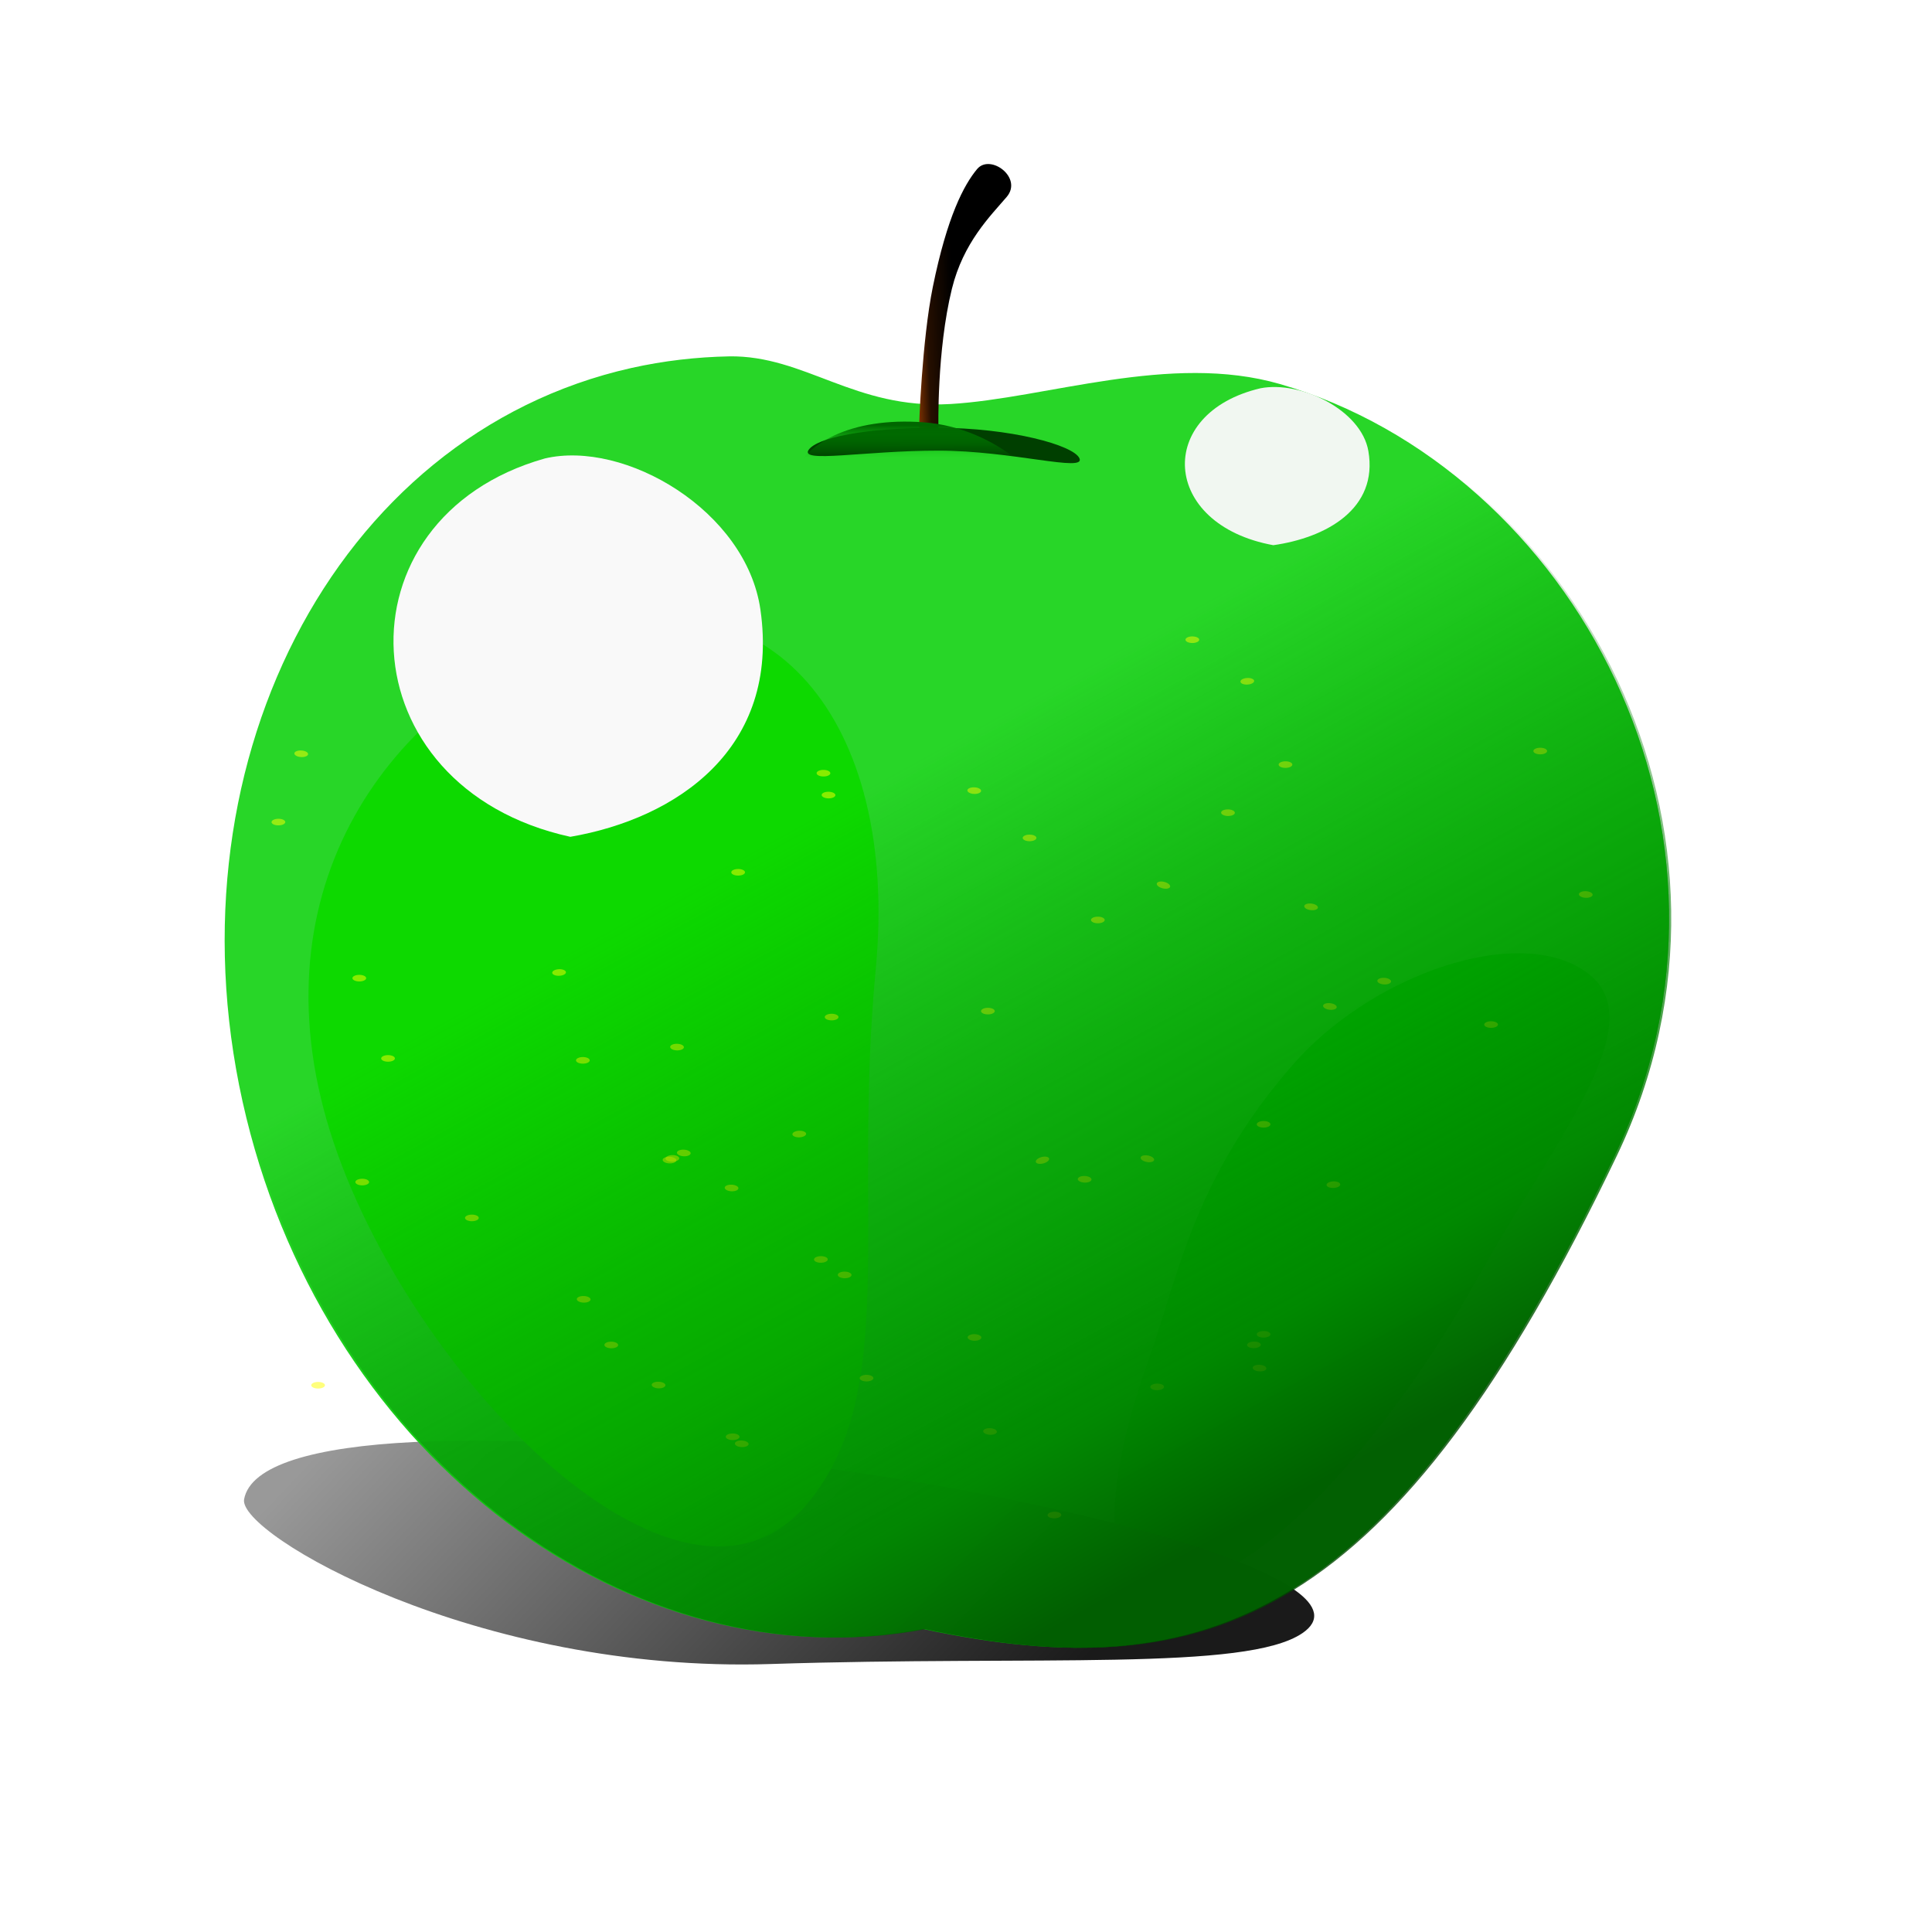
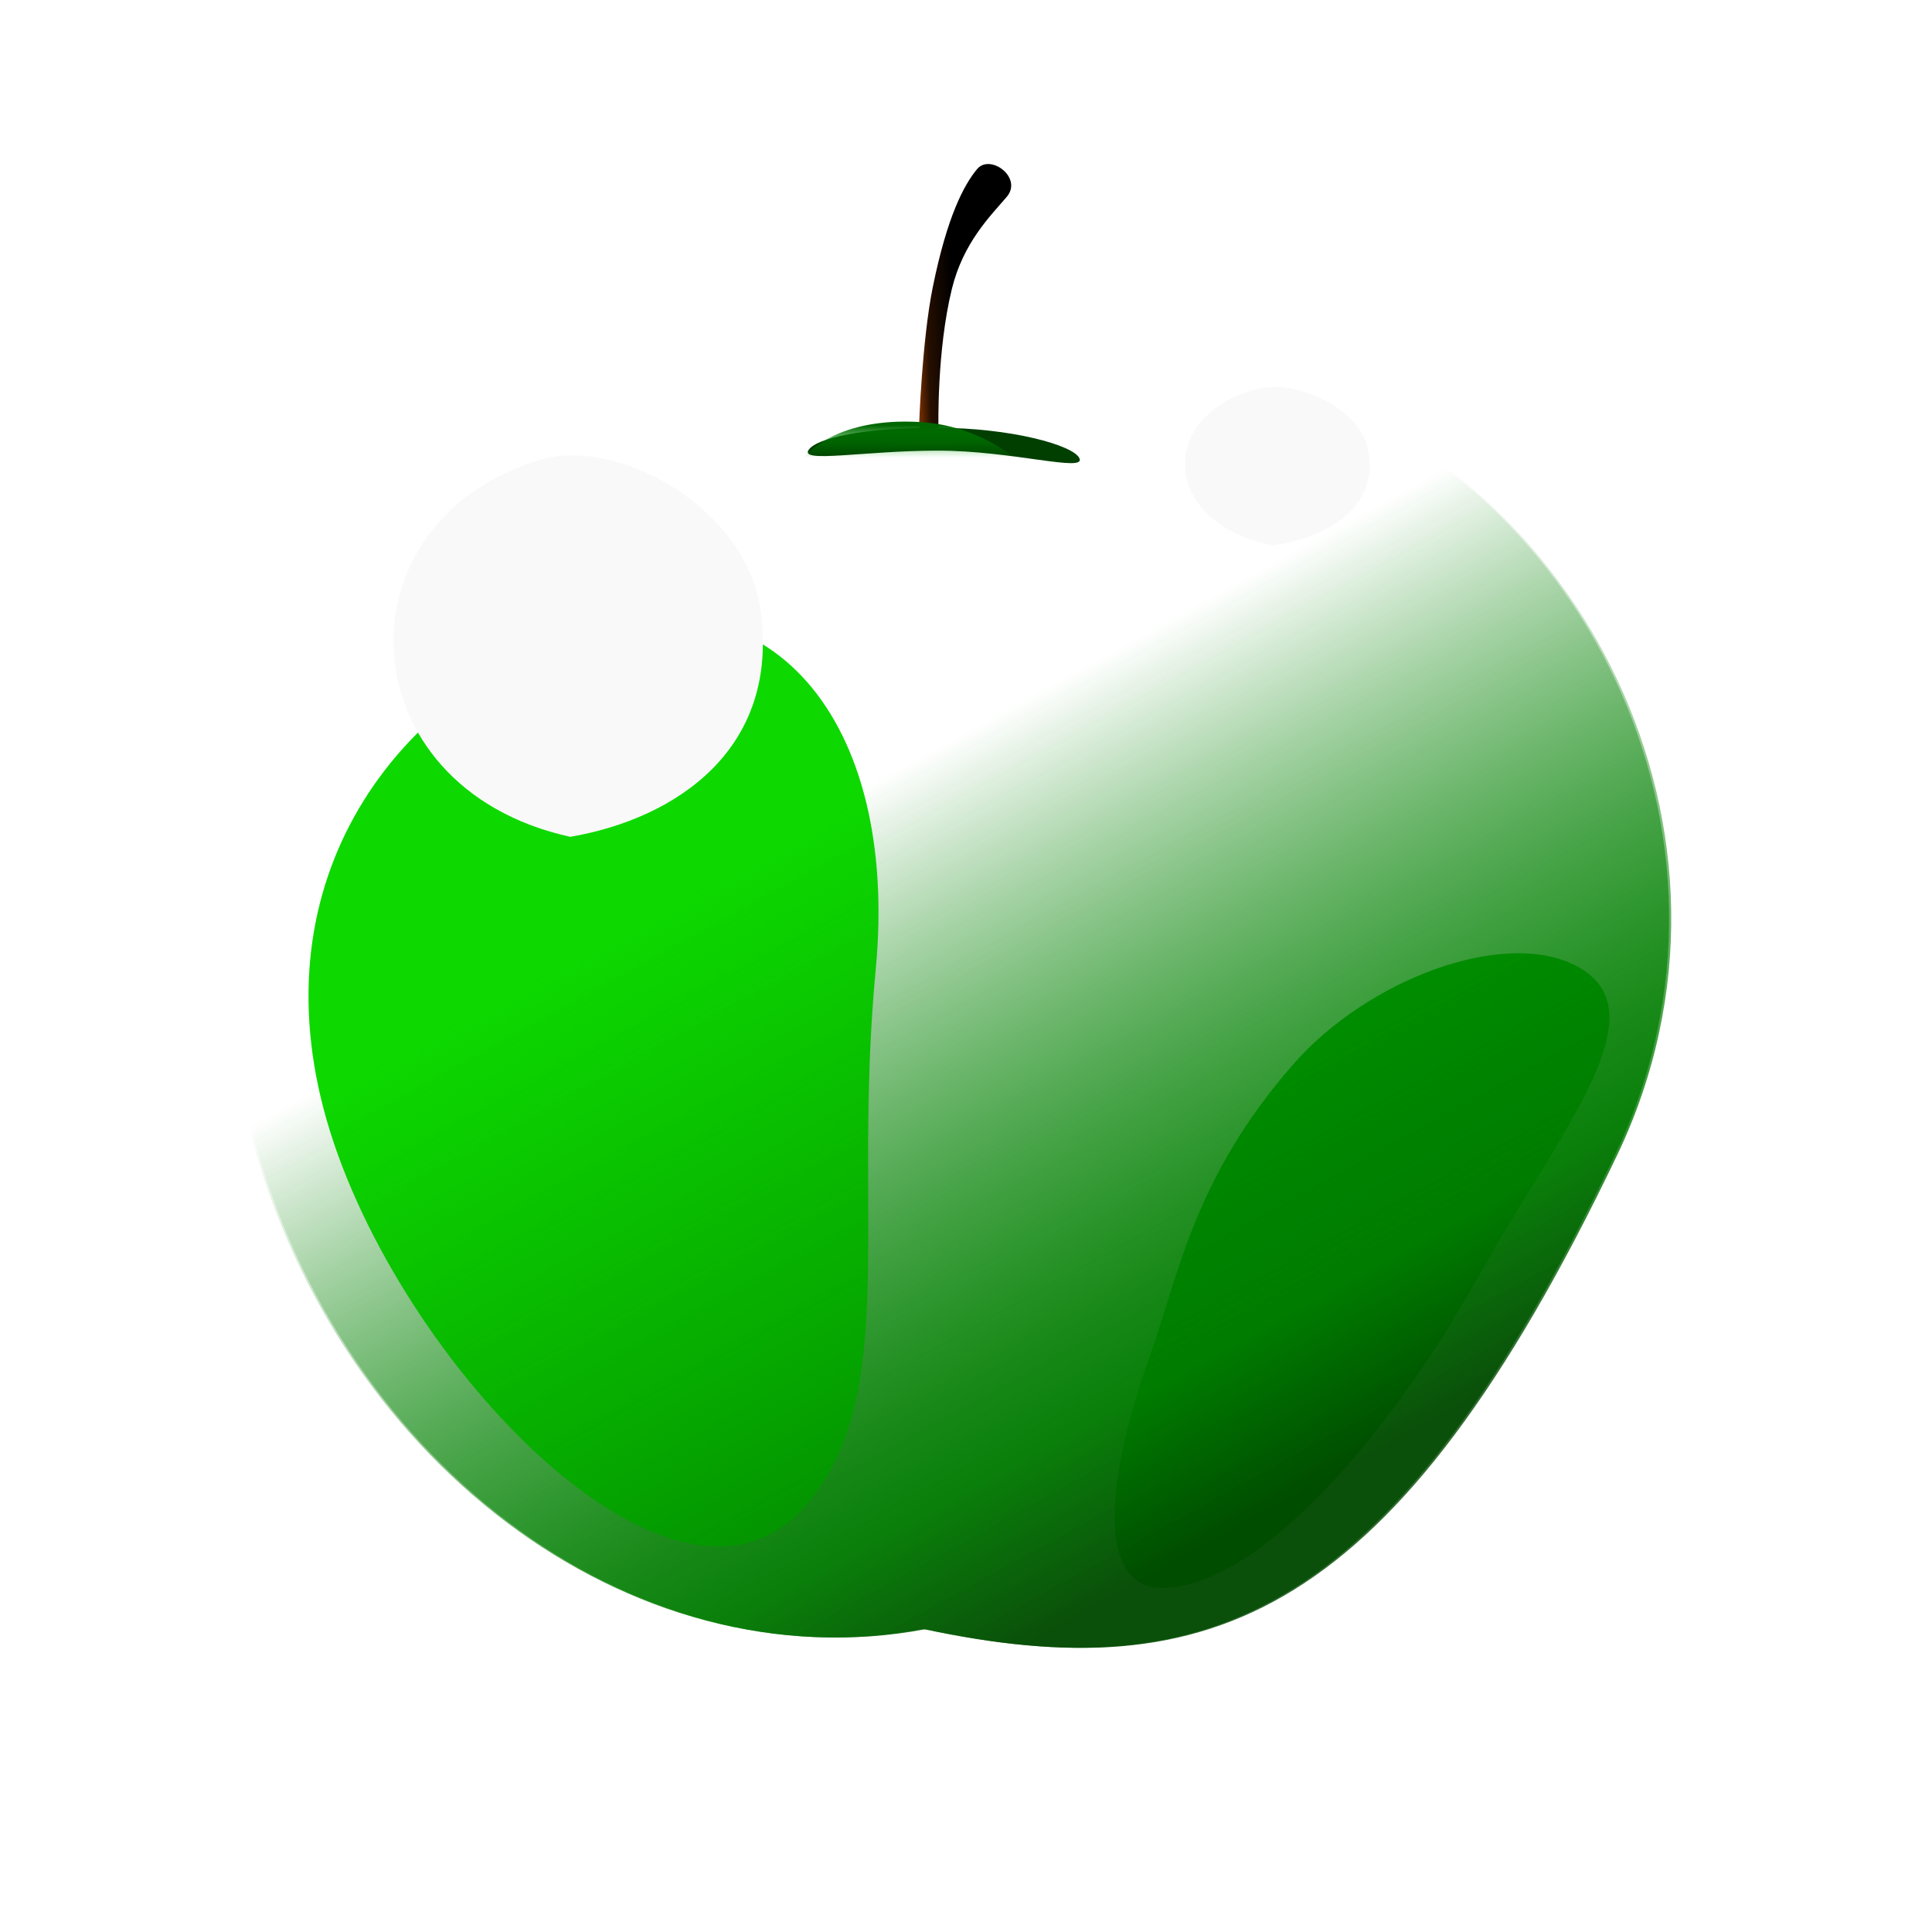
<svg xmlns="http://www.w3.org/2000/svg" xmlns:ns1="http://www.inkscape.org/namespaces/inkscape" xmlns:ns2="http://sodipodi.sourceforge.net/DTD/sodipodi-0.dtd" xmlns:xlink="http://www.w3.org/1999/xlink" width="120" height="120" id="svg2" version="1.1" ns1:version="0.91 r" ns2:docname="apple.svg" ns1:export-filename="/home/lis/Gambar/Apel.png" ns1:export-xdpi="300" ns1:export-ydpi="300">
  <defs id="defs4">
    <linearGradient ns1:collect="always" id="linearGradient4068">
      <stop style="stop-color:#003f00;stop-opacity:1;" offset="0" id="stop4070" />
      <stop style="stop-color:#003f00;stop-opacity:0;" offset="1" id="stop4072" />
    </linearGradient>
    <linearGradient id="linearGradient5158">
      <stop style="stop-color:#006600;stop-opacity:1;" offset="0" id="stop5160" />
      <stop style="stop-color:#00ac00;stop-opacity:0;" offset="1" id="stop5162" />
    </linearGradient>
    <linearGradient ns1:collect="always" id="linearGradient5046">
      <stop style="stop-color:#1a1a1a;stop-opacity:1;" offset="0" id="stop5048" />
      <stop style="stop-color:#999999;stop-opacity:1" offset="1" id="stop5050" />
    </linearGradient>
    <linearGradient id="linearGradient4361">
      <stop style="stop-color:#004900;stop-opacity:1" offset="0" id="stop4363" />
      <stop id="stop5152" offset="0.198" style="stop-color:#007a00;stop-opacity:1" />
      <stop id="stop5150" offset="0.453" style="stop-color:#008000;stop-opacity:0.671;" />
      <stop style="stop-color:#008000;stop-opacity:0;" offset="1" id="stop4365" />
    </linearGradient>
    <linearGradient ns1:collect="always" id="linearGradient4083">
      <stop style="stop-color:#ff6600;stop-opacity:1" offset="0" id="stop4085" />
      <stop id="stop4417" offset="0.542" style="stop-color:#260f00;stop-opacity:1;" />
      <stop style="stop-color:#000000;stop-opacity:1" offset="1" id="stop4087" />
    </linearGradient>
    <linearGradient id="linearGradient3853">
      <stop style="stop-color:#ffffff;stop-opacity:1;" offset="0" id="stop3855" />
      <stop id="stop3861" offset="0.57" style="stop-color:#7fce7f;stop-opacity:0.498;" />
      <stop style="stop-color:#009e00;stop-opacity:0;" offset="1" id="stop3857" />
    </linearGradient>
    <linearGradient id="linearGradient3759">
      <stop style="stop-color:#ff0000;stop-opacity:1;" offset="0" id="stop3761" />
      <stop style="stop-color:#ff0000;stop-opacity:0;" offset="1" id="stop3763" />
    </linearGradient>
    <filter ns1:collect="always" id="filter3867" x="-0.142" width="1.284" y="-0.104" height="1.208" style="color-interpolation-filters:sRGB">
      <feGaussianBlur ns1:collect="always" stdDeviation="9.968" id="feGaussianBlur3869" />
    </filter>
    <filter ns1:collect="always" id="filter3903" x="-0.566" width="2.132" y="-0.415" height="1.829" style="color-interpolation-filters:sRGB">
      <feGaussianBlur ns1:collect="always" stdDeviation="56.59" id="feGaussianBlur3905" />
    </filter>
    <filter ns1:collect="always" id="filter3959" x="-0.204" width="1.409" y="-1.51" height="4.019" style="color-interpolation-filters:sRGB">
      <feGaussianBlur ns1:collect="always" stdDeviation="7.088" id="feGaussianBlur3961" />
    </filter>
    <filter ns1:collect="always" id="filter4028" x="-0.307" width="1.614" y="-0.23" height="1.46" style="color-interpolation-filters:sRGB">
      <feGaussianBlur ns1:collect="always" stdDeviation="19.382" id="feGaussianBlur4030" />
    </filter>
    <filter ns1:collect="always" id="filter4076" x="-0.778" width="2.555" y="-0.813" height="2.626" style="color-interpolation-filters:sRGB">
      <feGaussianBlur ns1:collect="always" stdDeviation="81.086" id="feGaussianBlur4078" />
    </filter>
    <linearGradient ns1:collect="always" xlink:href="#linearGradient4083" id="linearGradient4089" x1="312.025" y1="423.913" x2="360.292" y2="422.721" gradientUnits="userSpaceOnUse" gradientTransform="matrix(0.074,-5.4276568e-4,0.002,0.097,31.719,911.514)" />
    <filter ns1:collect="always" id="filter4303" x="-0.18" width="1.36" y="-0.36" height="1.72" style="color-interpolation-filters:sRGB">
      <feGaussianBlur ns1:collect="always" stdDeviation="0.315" id="feGaussianBlur4305" />
    </filter>
    <linearGradient ns1:collect="always" xlink:href="#linearGradient4361" id="linearGradient4367" x1="386.838" y1="858.539" x2="257.362" y2="632.828" gradientUnits="userSpaceOnUse" gradientTransform="matrix(0.203,0,0,0.195,-10.858,864.647)" />
    <linearGradient ns1:collect="always" xlink:href="#linearGradient5046" id="linearGradient5052" x1="382.466" y1="915.056" x2="167.648" y2="784.455" gradientUnits="userSpaceOnUse" />
    <linearGradient ns1:collect="always" xlink:href="#linearGradient5158" id="linearGradient5164" x1="326.383" y1="487.535" x2="327.037" y2="496.837" gradientUnits="userSpaceOnUse" gradientTransform="matrix(0.203,0.014,-0.014,0.194,341.431,863.594)" />
    <linearGradient ns1:collect="always" xlink:href="#linearGradient5158" id="linearGradient5166" x1="326.383" y1="487.535" x2="327.037" y2="496.837" gradientUnits="userSpaceOnUse" gradientTransform="matrix(0.203,0.014,-0.014,0.194,341.522,863.594)" />
    <linearGradient ns1:collect="always" xlink:href="#linearGradient4361" id="linearGradient5307" gradientUnits="userSpaceOnUse" gradientTransform="matrix(0.203,0,0,0.195,-10.723,864.658)" x1="386.838" y1="858.539" x2="257.362" y2="632.828" />
    <filter ns1:collect="always" id="filter6861" x="-2.117" width="5.234" y="-4.418" height="9.836">
      <feGaussianBlur ns1:collect="always" stdDeviation="0.753" id="feGaussianBlur6863" />
    </filter>
    <filter ns1:collect="always" id="filter6865" x="-2.119" width="5.237" y="-4.403" height="9.806">
      <feGaussianBlur ns1:collect="always" stdDeviation="0.753" id="feGaussianBlur6867" />
    </filter>
    <filter ns1:collect="always" id="filter6869" x="-2.117" width="5.234" y="-4.419" height="9.837">
      <feGaussianBlur ns1:collect="always" stdDeviation="0.753" id="feGaussianBlur6871" />
    </filter>
    <filter ns1:collect="always" id="filter6873" x="-2.117" width="5.234" y="-4.417" height="9.833">
      <feGaussianBlur ns1:collect="always" stdDeviation="0.753" id="feGaussianBlur6875" />
    </filter>
    <filter ns1:collect="always" id="filter6877" x="-2.119" width="5.238" y="-4.4" height="9.799">
      <feGaussianBlur ns1:collect="always" stdDeviation="0.753" id="feGaussianBlur6879" />
    </filter>
    <filter ns1:collect="always" id="filter6881" x="-2.118" width="5.236" y="-4.411" height="9.822">
      <feGaussianBlur ns1:collect="always" stdDeviation="0.753" id="feGaussianBlur6883" />
    </filter>
    <filter ns1:collect="always" id="filter6885" x="-2.118" width="5.236" y="-4.41" height="9.819">
      <feGaussianBlur ns1:collect="always" stdDeviation="0.753" id="feGaussianBlur6887" />
    </filter>
    <filter ns1:collect="always" id="filter6889" x="-2.117" width="5.234" y="-4.417" height="9.834">
      <feGaussianBlur ns1:collect="always" stdDeviation="0.753" id="feGaussianBlur6891" />
    </filter>
    <filter ns1:collect="always" id="filter6893" x="-2.12" width="5.239" y="-4.395" height="9.79">
      <feGaussianBlur ns1:collect="always" stdDeviation="0.753" id="feGaussianBlur6895" />
    </filter>
    <filter ns1:collect="always" id="filter6897" x="-2.117" width="5.234" y="-4.42" height="9.84">
      <feGaussianBlur ns1:collect="always" stdDeviation="0.753" id="feGaussianBlur6899" />
    </filter>
    <filter ns1:collect="always" id="filter6901" x="-2.118" width="5.235" y="-4.414" height="9.828">
      <feGaussianBlur ns1:collect="always" stdDeviation="0.753" id="feGaussianBlur6903" />
    </filter>
    <filter ns1:collect="always" id="filter6905" x="-2.117" width="5.234" y="-4.419" height="9.838">
      <feGaussianBlur ns1:collect="always" stdDeviation="0.753" id="feGaussianBlur6907" />
    </filter>
    <filter ns1:collect="always" id="filter6909" x="-2.118" width="5.236" y="-4.41" height="9.819">
      <feGaussianBlur ns1:collect="always" stdDeviation="0.753" id="feGaussianBlur6911" />
    </filter>
    <filter ns1:collect="always" id="filter6913" x="-2.117" width="5.234" y="-4.42" height="9.841">
      <feGaussianBlur ns1:collect="always" stdDeviation="0.753" id="feGaussianBlur6915" />
    </filter>
    <filter ns1:collect="always" id="filter6917" x="-2.117" width="5.234" y="-4.42" height="9.841">
      <feGaussianBlur ns1:collect="always" stdDeviation="0.753" id="feGaussianBlur6919" />
    </filter>
    <filter ns1:collect="always" id="filter6921" x="-2.117" width="5.234" y="-4.42" height="9.839">
      <feGaussianBlur ns1:collect="always" stdDeviation="0.753" id="feGaussianBlur6923" />
    </filter>
    <filter ns1:collect="always" id="filter6925" x="-2.117" width="5.234" y="-4.42" height="9.84">
      <feGaussianBlur ns1:collect="always" stdDeviation="0.753" id="feGaussianBlur6927" />
    </filter>
    <filter ns1:collect="always" id="filter6929" x="-2.119" width="5.237" y="-4.404" height="9.809">
      <feGaussianBlur ns1:collect="always" stdDeviation="0.753" id="feGaussianBlur6931" />
    </filter>
    <filter ns1:collect="always" id="filter6933" x="-2.117" width="5.234" y="-4.417" height="9.834">
      <feGaussianBlur ns1:collect="always" stdDeviation="0.753" id="feGaussianBlur6935" />
    </filter>
    <filter ns1:collect="always" id="filter6937" x="-2.118" width="5.236" y="-4.409" height="9.818">
      <feGaussianBlur ns1:collect="always" stdDeviation="0.753" id="feGaussianBlur6939" />
    </filter>
    <filter ns1:collect="always" id="filter6941" x="-2.119" width="5.238" y="-4.4" height="9.8">
      <feGaussianBlur ns1:collect="always" stdDeviation="0.753" id="feGaussianBlur6943" />
    </filter>
    <filter ns1:collect="always" id="filter6945" x="-2.168" width="5.336" y="-4.027" height="9.055">
      <feGaussianBlur ns1:collect="always" stdDeviation="0.753" id="feGaussianBlur6947" />
    </filter>
    <filter ns1:collect="always" id="filter6949" x="-2.143" width="5.286" y="-4.199" height="9.399">
      <feGaussianBlur ns1:collect="always" stdDeviation="0.753" id="feGaussianBlur6951" />
    </filter>
    <filter ns1:collect="always" id="filter6953" x="-2.117" width="5.234" y="-4.42" height="9.841">
      <feGaussianBlur ns1:collect="always" stdDeviation="0.753" id="feGaussianBlur6955" />
    </filter>
    <filter ns1:collect="always" id="filter6957" x="-2.117" width="5.234" y="-4.42" height="9.841">
      <feGaussianBlur ns1:collect="always" stdDeviation="0.753" id="feGaussianBlur6959" />
    </filter>
    <filter ns1:collect="always" id="filter6961" x="-2.117" width="5.234" y="-4.42" height="9.841">
      <feGaussianBlur ns1:collect="always" stdDeviation="0.753" id="feGaussianBlur6963" />
    </filter>
    <filter ns1:collect="always" id="filter6965" x="-0.028" width="1.057" y="-0.124" height="1.248">
      <feGaussianBlur ns1:collect="always" stdDeviation="4.311" id="feGaussianBlur6967" />
    </filter>
    <linearGradient ns1:collect="always" xlink:href="#linearGradient5158" id="linearGradient4050" gradientUnits="userSpaceOnUse" gradientTransform="matrix(0.203,0.014,-0.014,0.194,341.705,863.503)" x1="326.383" y1="487.535" x2="327.037" y2="496.837" />
    <linearGradient ns1:collect="always" xlink:href="#linearGradient4068" id="linearGradient4074" x1="354.501" y1="506.344" x2="352.255" y2="473.514" gradientUnits="userSpaceOnUse" />
    <linearGradient ns1:collect="always" xlink:href="#linearGradient5158" id="linearGradient4105" gradientUnits="userSpaceOnUse" gradientTransform="matrix(0.211,0.002,-0.003,0.174,332.225,877.12)" x1="329.346" y1="482.789" x2="328.803" y2="504.848" />
    <linearGradient ns1:collect="always" xlink:href="#linearGradient5158" id="linearGradient4107" gradientUnits="userSpaceOnUse" gradientTransform="matrix(0.15,0.01,-0.011,0.143,355.258,890.228)" x1="326.383" y1="487.535" x2="327.037" y2="496.837" />
    <linearGradient ns1:collect="always" xlink:href="#linearGradient5158" id="linearGradient4109" gradientUnits="userSpaceOnUse" gradientTransform="matrix(0.203,0.015,-0.014,0.216,-3.889,848.567)" x1="326.383" y1="487.535" x2="327.037" y2="496.837" />
  </defs>
  <ns2:namedview id="base" pagecolor="#ffffff" bordercolor="#666666" borderopacity="1.0" ns1:pageopacity="0.0" ns1:pageshadow="2" ns1:zoom="5.0583333" ns1:cx="60" ns1:cy="60" ns1:document-units="px" ns1:current-layer="layer1" showgrid="false" showguides="true" ns1:guide-bbox="true" ns1:window-width="1301" ns1:window-height="744" ns1:window-x="65" ns1:window-y="24" ns1:window-maximized="1" height="120px" />
  <g ns1:label="apel" ns1:groupmode="layer" id="layer1" style="display:inline" transform="translate(0,-932.362)">
    <path style="fill:#00b400;fill-opacity:1;stroke:none;filter:url(#filter4028)" d="m 504.973,755.446 c -20.888,39.052 -60.458,93.739 -93.193,97.527 -22.888,2.648 -20.854,-31.79 -6.502,-73.687 8.717,-25.445 13.39,-56.846 44.037,-93.184 22.693,-26.907 64,-42.96 85.999,-31.434 27.567,14.442 -4.335,52.156 -30.342,100.778 z" id="path3981" ns1:connector-curvature="0" ns2:nodetypes="ssssss" transform="matrix(0.203,0,0,0.195,-10.858,864.647)" />
    <use id="use4313" xlink:href="#path4101" x="0" y="0" width="744.094" height="1052.362" transform="translate(-304.835,17.554)" />
    <path ns2:nodetypes="ssscsszs" ns1:connector-curvature="0" id="path4359" d="m 45.282,954.497 c -2.021,0.04 -4.053,0.271 -6.075,0.723 -18.483,4.15 -29.186,24.999 -23.905,46.573 5.187,21.19 23.863,35.194 42.04,31.752 17.61,3.751 29.098,-0.474 42.948,-29.406 9.642,-20.143 -2.615,-42.666 -20.788,-47.923 -6.813,-1.97 -14.508,0.891 -20.465,1.24 -5.957,0.349 -9.032,-3.032 -13.755,-2.96 z" style="opacity:0.801;fill:url(#linearGradient4367);fill-opacity:1;stroke:none" />
-     <path transform="matrix(0.182,0.023,-0.032,0.164,22.357,881.548)" style="fill:url(#linearGradient5052);fill-opacity:1;stroke:none;filter:url(#filter6965)" d="m 473.214,861.985 c -16.182,16.784 -86.554,20.565 -175.135,36.268 -97.501,17.284 -185.886,-23.247 -186.061,-36.268 -0.348,-25.927 80.856,-38.781 180.598,-38.781 99.741,0 202.036,16.546 180.598,38.781 z" id="path4333" ns1:connector-curvature="0" ns2:nodetypes="sssss" />
-     <path style="opacity:0.842;fill:#00ce00;fill-opacity:1;stroke:none" d="m 45.282,954.497 c -2.021,0.04 -4.053,0.271 -6.075,0.723 -18.483,4.15 -29.186,24.999 -23.905,46.573 5.187,21.19 23.863,35.194 42.04,31.752 17.61,3.751 29.098,-0.474 42.948,-29.406 9.642,-20.143 -2.615,-42.666 -20.788,-47.923 -6.813,-1.97 -14.508,0.891 -20.465,1.24 -5.957,0.349 -9.032,-3.032 -13.755,-2.96 z" id="path3969" ns1:connector-curvature="0" ns2:nodetypes="ssscsszs" />
    <path style="fill:url(#linearGradient4089);fill-opacity:1;stroke:none" d="m 60.689,942.864 c 0.814,-0.977 2.863,0.532 1.837,1.731 -1.026,1.199 -2.695,2.836 -3.402,5.707 -0.949,3.856 -0.836,8.661 -0.836,8.661 -0.102,0.163 -0.981,0.379 -1.204,-0.096 0,0 0.175,-5.337 0.856,-8.687 0.891,-4.381 1.936,-6.339 2.749,-7.316 z" id="rect4080" ns1:connector-curvature="0" ns2:nodetypes="zzsccsz" />
    <path style="fill:#003f00;fill-opacity:1;stroke:none;filter:url(#filter3959)" d="m 383.766,493.246 c 1.926,4.542 -20.614,-2.456 -43.236,-2.456 -22.621,0 -42.572,4.086 -39.596,-0.281 2.558,-3.753 16.587,-6.999 39.209,-6.999 22.621,0 41.85,5.554 43.623,9.736 z" id="path3795" ns1:connector-curvature="0" ns2:nodetypes="sssss" transform="matrix(0.203,0,0,0.195,-10.858,864.647)" />
    <path transform="matrix(0.223,-0.076,0.07,0.243,-63.236,869.918)" style="fill:#0dd900;fill-opacity:1;stroke:none;filter:url(#filter3867)" d="m 336.048,609.859 c -24.267,56.325 -24.577,100.1 -56.148,118.795 -44.13,26.131 -94.116,-65.193 -94.116,-127.167 0,-61.973 48.821,-93.545 100.426,-93.545 51.605,0 74.334,45.06 49.839,101.917 z" id="path3801" ns1:connector-curvature="0" ns2:nodetypes="sssss" />
    <path transform="matrix(0.088,-0.029,0.028,0.094,-9.006,922.051)" style="fill:#f9f9f9;fill-opacity:1;stroke:none;filter:url(#filter3903)" d="m 433.44,646.236 c -13.815,87.651 -94.016,109.066 -165.68,98.997 -135.354,-74.343 -91.308,-238.677 56.032,-232.707 54.907,4.506 119.49,71.266 109.648,133.711 z" id="path3807" ns1:connector-curvature="0" ns2:nodetypes="sccs" />
    <path ns2:nodetypes="sccs" ns1:connector-curvature="0" id="path3984" d="m 433.44,646.236 c -13.815,87.651 -94.016,109.066 -165.68,98.997 -135.354,-74.343 -91.308,-238.677 56.032,-232.707 54.907,4.506 119.49,71.266 109.648,133.711 z" style="opacity:0.98;fill:#f9f9f9;fill-opacity:1;stroke:none;filter:url(#filter4076)" transform="matrix(0.044,-0.012,0.014,0.039,56.873,940.374)" />
-     <ellipse ry="1.051" rx="2.102" cy="551.02" cx="418.31" style="opacity:0.711;fill:#ffff00;fill-opacity:1;stroke:none;filter:url(#filter4303)" id="path4101" transform="matrix(0.203,0,0,0.195,-10.858,864.647)" />
    <use id="use4307" xlink:href="#path4101" x="0" y="0" width="744.094" height="1052.362" transform="translate(-51.56,33.686)" style="filter:url(#filter6961)" />
    <use id="use4309" xlink:href="#path4101" x="0" y="0" width="744.094" height="1052.362" transform="translate(-37.856,26.126)" />
    <use id="use4311" xlink:href="#path4101" x="0" y="0" width="744.094" height="1052.362" transform="translate(-54.301,46.306)" style="filter:url(#filter6957)" />
    <use id="use4315" xlink:href="#path4101" x="0" y="0" width="744.094" height="1052.362" transform="translate(18.555,23.903)" />
    <use id="use4317" xlink:href="#path4101" x="0" y="0" width="744.094" height="1052.362" transform="translate(-10.111,12.311)" />
    <use id="use4319" xlink:href="#path4101" x="0" y="0" width="744.094" height="1052.362" transform="translate(-5.87,17.407)" />
    <use id="use4321" xlink:href="#path4101" x="0" y="0" width="744.094" height="1052.362" transform="translate(-12.699,23.068)" />
    <use id="use4323" xlink:href="#path4101" x="0" y="0" width="744.094" height="1052.362" transform="translate(-22.405,23.438)" />
    <use id="use4325" xlink:href="#path4101" x="0" y="0" width="744.094" height="1052.362" transform="translate(4.426,30.099)" />
    <use id="use4327" xlink:href="#path4101" x="0" y="0" width="744.094" height="1052.362" transform="translate(-44.749,35.913)" style="filter:url(#filter6953)" />
    <use id="use4329" xlink:href="#path4101" x="0" y="0" width="744.094" height="1052.362" transform="translate(-51.742,21.021)" />
    <use id="use4331" xlink:href="#path4101" x="0" y="0" width="744.094" height="1052.362" transform="translate(-49.957,26.006)" />
    <use id="use4883" xlink:href="#path4101" x="0" y="0" width="744.094" height="1052.362" transform="matrix(0.992,0.119,-0.129,0.992,134.537,21.744)" />
    <use id="use4885" xlink:href="#path4101" x="0" y="0" width="744.094" height="1052.362" transform="matrix(0.992,0.121,-0.131,0.992,135.311,15.408)" />
    <use id="use4887" xlink:href="#path4101" x="0" y="0" width="744.094" height="1052.362" transform="matrix(0.967,0.243,-0.265,0.967,258.255,29.325)" />
    <use id="use4889" xlink:href="#path4101" x="0" y="0" width="744.094" height="1052.362" transform="matrix(0.981,0.184,-0.201,0.981,194.006,37.081)" style="filter:url(#filter6949)" />
    <use id="use4891" xlink:href="#path4101" x="0" y="0" width="744.094" height="1052.362" transform="matrix(0.964,-0.254,0.277,0.964,-275.914,86.137)" style="filter:url(#filter6945)" />
    <use id="use4921" xlink:href="#path4101" x="0" y="0" width="744.094" height="1052.362" transform="matrix(0.999,-0.042,0.045,0.999,-83.004,24.752)" />
    <use id="use4923" xlink:href="#path4101" x="0" y="0" width="744.094" height="1052.362" transform="matrix(0.998,0.053,-0.058,0.998,24.943,29.898)" style="filter:url(#filter6941)" />
    <use id="use4925" xlink:href="#path4101" x="0" y="0" width="744.094" height="1052.362" transform="matrix(0.999,0.04,-0.044,0.999,10.372,30.331)" style="filter:url(#filter6937)" />
    <use id="use4927" xlink:href="#path4101" x="0" y="0" width="744.094" height="1052.362" transform="matrix(1,0.025,-0.028,1,-4.788,23.451)" />
    <use id="use4929" xlink:href="#path4101" x="0" y="0" width="744.094" height="1052.362" transform="matrix(1,-0.022,0.024,1,-55.628,33.846)" style="filter:url(#filter6933)" />
    <use id="use4931" xlink:href="#path4101" x="0" y="0" width="744.094" height="1052.362" transform="matrix(0.999,0.048,-0.052,0.999,22.003,31.471)" style="filter:url(#filter6929)" />
    <use id="use4933" xlink:href="#path4101" x="0" y="0" width="744.094" height="1052.362" transform="matrix(1,0.014,-0.016,1,-7.044,8.612)" />
    <use id="use4935" xlink:href="#path4101" x="0" y="0" width="744.094" height="1052.362" transform="matrix(1,0.002,-0.002,1,-20.967,8.142)" />
    <use id="use4937" xlink:href="#path4101" x="0" y="0" width="744.094" height="1052.362" transform="matrix(0.999,-0.039,0.042,0.999,-65.169,34.564)" />
    <use id="use4939" xlink:href="#path4101" x="0" y="0" width="744.094" height="1052.362" transform="matrix(1,-0.007,0.008,1,-30.849,39.011)" style="filter:url(#filter6925)" />
    <use id="use4941" xlink:href="#path4101" x="0" y="0" width="744.094" height="1052.362" transform="matrix(1,0.01,-0.011,1,-10.903,38.713)" style="filter:url(#filter6921)" />
    <use id="use4943" xlink:href="#path4101" x="0" y="0" width="744.094" height="1052.362" transform="matrix(1,-0.002,0.002,1,-22.18,46.013)" style="filter:url(#filter6917)" />
    <use id="use4945" xlink:href="#path4101" x="0" y="0" width="744.094" height="1052.362" transform="matrix(1,0.002,-0.002,1,-26.608,49.358)" style="filter:url(#filter6913)" />
    <use id="use4947" xlink:href="#path4101" x="0" y="0" width="744.094" height="1052.362" transform="matrix(0.999,0.039,-0.043,0.999,8.72,44.377)" style="filter:url(#filter6909)" />
    <use id="use4949" xlink:href="#path4101" x="0" y="0" width="744.094" height="1052.362" transform="matrix(1,0.014,-0.015,1,-21.51,42.768)" style="filter:url(#filter6905)" />
    <use id="use4951" xlink:href="#path4101" x="0" y="0" width="744.094" height="1052.362" transform="matrix(1,0.03,-0.033,1,-5.726,38.747)" style="filter:url(#filter6901)" />
    <use id="use4953" xlink:href="#path4101" x="0" y="0" width="744.094" height="1052.362" transform="matrix(1,-0.007,0.008,1,-3.351,43.66)" style="filter:url(#filter6897)" />
    <use id="use4955" xlink:href="#path4101" x="0" y="0" width="744.094" height="1052.362" transform="matrix(0.998,0.06,-0.065,0.998,67.508,42.741)" style="filter:url(#filter6893)" />
    <use id="use4957" xlink:href="#path4101" x="0" y="0" width="744.094" height="1052.362" transform="matrix(1,-0.021,0.023,1,-18.533,45.352)" style="filter:url(#filter6889)" />
    <use id="use4959" xlink:href="#path4101" x="0" y="0" width="744.094" height="1052.362" transform="matrix(0.999,-0.039,0.042,0.999,-31.993,37.708)" style="filter:url(#filter6885)" />
    <use id="use4969" xlink:href="#path4101" x="0" y="0" width="744.094" height="1052.362" transform="matrix(0.998,-0.056,0.061,0.998,-55.736,8.673)" />
    <use id="use4971" xlink:href="#path4101" x="0" y="0" width="744.094" height="1052.362" transform="matrix(1,-0.005,0.006,1,-0.048,8.127)" />
    <use id="use4973" xlink:href="#path4101" x="0" y="0" width="744.094" height="1052.362" transform="matrix(1,0.015,-0.017,1,18.739,9.633)" />
    <use id="use4975" xlink:href="#path4101" x="0" y="0" width="744.094" height="1052.362" transform="matrix(0.999,0.037,-0.04,0.999,32.268,31.746)" style="filter:url(#filter6881)" />
    <use id="use4977" xlink:href="#path4101" x="0" y="0" width="744.094" height="1052.362" transform="matrix(0.998,0.054,-0.059,0.998,44.935,47.122)" style="filter:url(#filter6877)" />
    <use id="use4979" xlink:href="#path4101" x="0" y="0" width="744.094" height="1052.362" transform="matrix(1,0.001,-0.002,1,23.552,6.841)" />
    <use id="use4981" xlink:href="#path4101" x="0" y="0" width="744.094" height="1052.362" transform="matrix(0.999,0.041,-0.044,0.999,67.282,13.761)" />
    <use id="use4983" xlink:href="#path4101" x="0" y="0" width="744.094" height="1052.362" transform="matrix(0.998,0.057,-0.062,0.998,72.335,18.929)" />
    <use id="use4985" xlink:href="#path4101" x="0" y="0" width="744.094" height="1052.362" transform="matrix(0.998,0.059,-0.065,0.998,7.985,4.659)" />
    <use id="use4987" xlink:href="#path4101" x="0" y="0" width="744.094" height="1052.362" transform="matrix(1,-0.006,0.006,1,-62.599,11.771)" />
    <use id="use4989" xlink:href="#path4101" x="0" y="0" width="744.094" height="1052.362" transform="matrix(0.999,0.038,-0.042,0.999,27.355,7.531)" />
    <use id="use4991" xlink:href="#path4101" x="0" y="0" width="744.094" height="1052.362" transform="matrix(1,9.1771251e-5,-1.0004891e-4,1,-28.114,14.439)" />
    <use id="use4993" xlink:href="#path4101" x="0" y="0" width="744.094" height="1052.362" transform="matrix(1,-0.023,0.026,1,-33.841,56.07)" style="filter:url(#filter6873)" />
    <use id="use4995" xlink:href="#path4101" x="0" y="0" width="744.094" height="1052.362" transform="matrix(1,-0.016,0.018,1,-19.682,47.594)" style="filter:url(#filter6869)" />
    <use id="use4997" xlink:href="#path4101" x="0" y="0" width="744.094" height="1052.362" transform="matrix(0.999,0.049,-0.054,0.999,24.579,47.287)" style="filter:url(#filter6865)" />
    <use id="use4999" xlink:href="#path4101" x="0" y="0" width="744.094" height="1052.362" transform="matrix(1,0.019,-0.021,1,6.884,41.931)" style="filter:url(#filter6861)" />
    <path ns2:nodetypes="sssss" ns1:connector-curvature="0" id="path5154" d="m 65.848,965 c 0.213,2.707 -4.081,-1.763 -8.664,-2.109 -4.583,-0.345 -8.786,1.758 -8.012,-0.771 0.665,-2.174 3.634,-3.873 8.218,-3.527 4.583,0.345 8.262,3.915 8.458,6.407 z" style="fill:url(#linearGradient4109);fill-opacity:1;stroke:none" />
    <path style="opacity:0.801;fill:url(#linearGradient5307);fill-opacity:1;stroke:none" d="m 45.417,954.508 c -2.021,0.04 -4.053,0.271 -6.075,0.723 -18.483,4.15 -29.186,24.999 -23.905,46.573 5.187,21.19 23.863,35.194 42.04,31.752 17.61,3.751 29.098,-0.474 42.948,-29.406 9.642,-20.143 -2.615,-42.666 -20.788,-47.923 -6.813,-1.97 -14.508,0.891 -20.465,1.24 -5.957,0.349 -9.032,-3.032 -13.755,-2.96 z" id="path5297" ns1:connector-curvature="0" ns2:nodetypes="ssscsszs" />
  </g>
  <g ns1:groupmode="layer" id="layer3" ns1:label="air" transform="translate(0,-932.362)" ns2:insensitive="true" style="display:none" />
</svg>